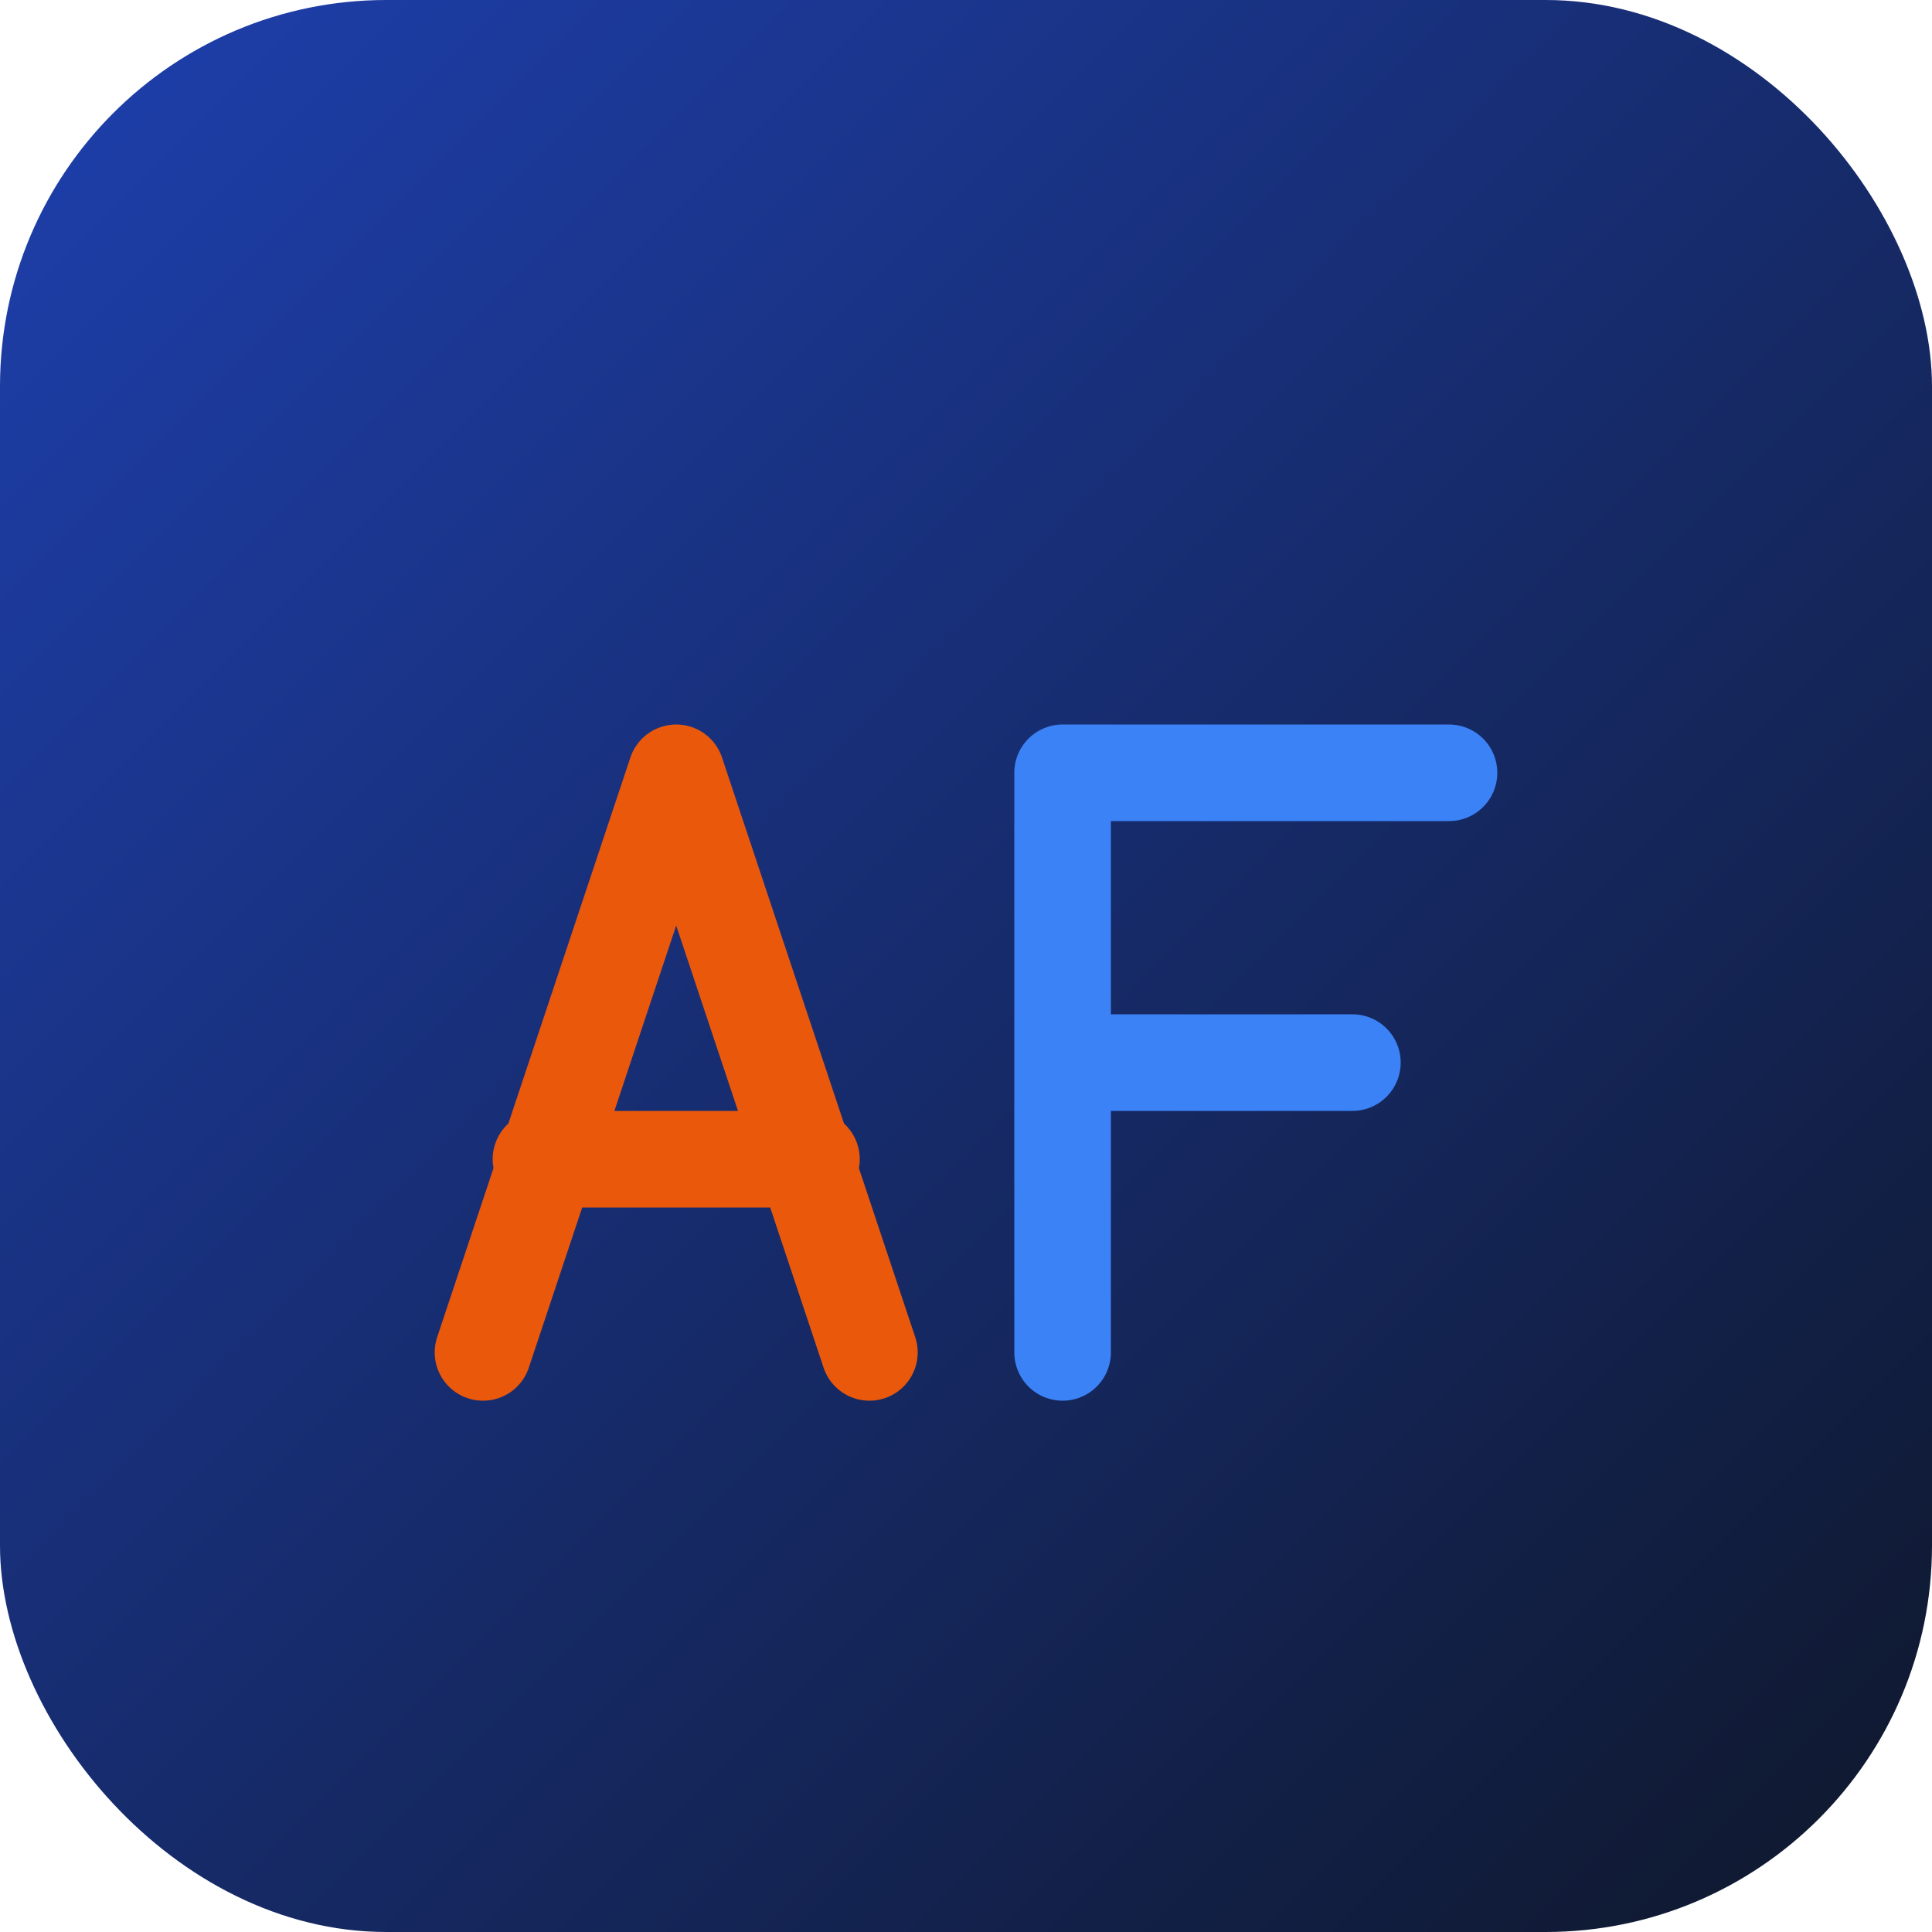
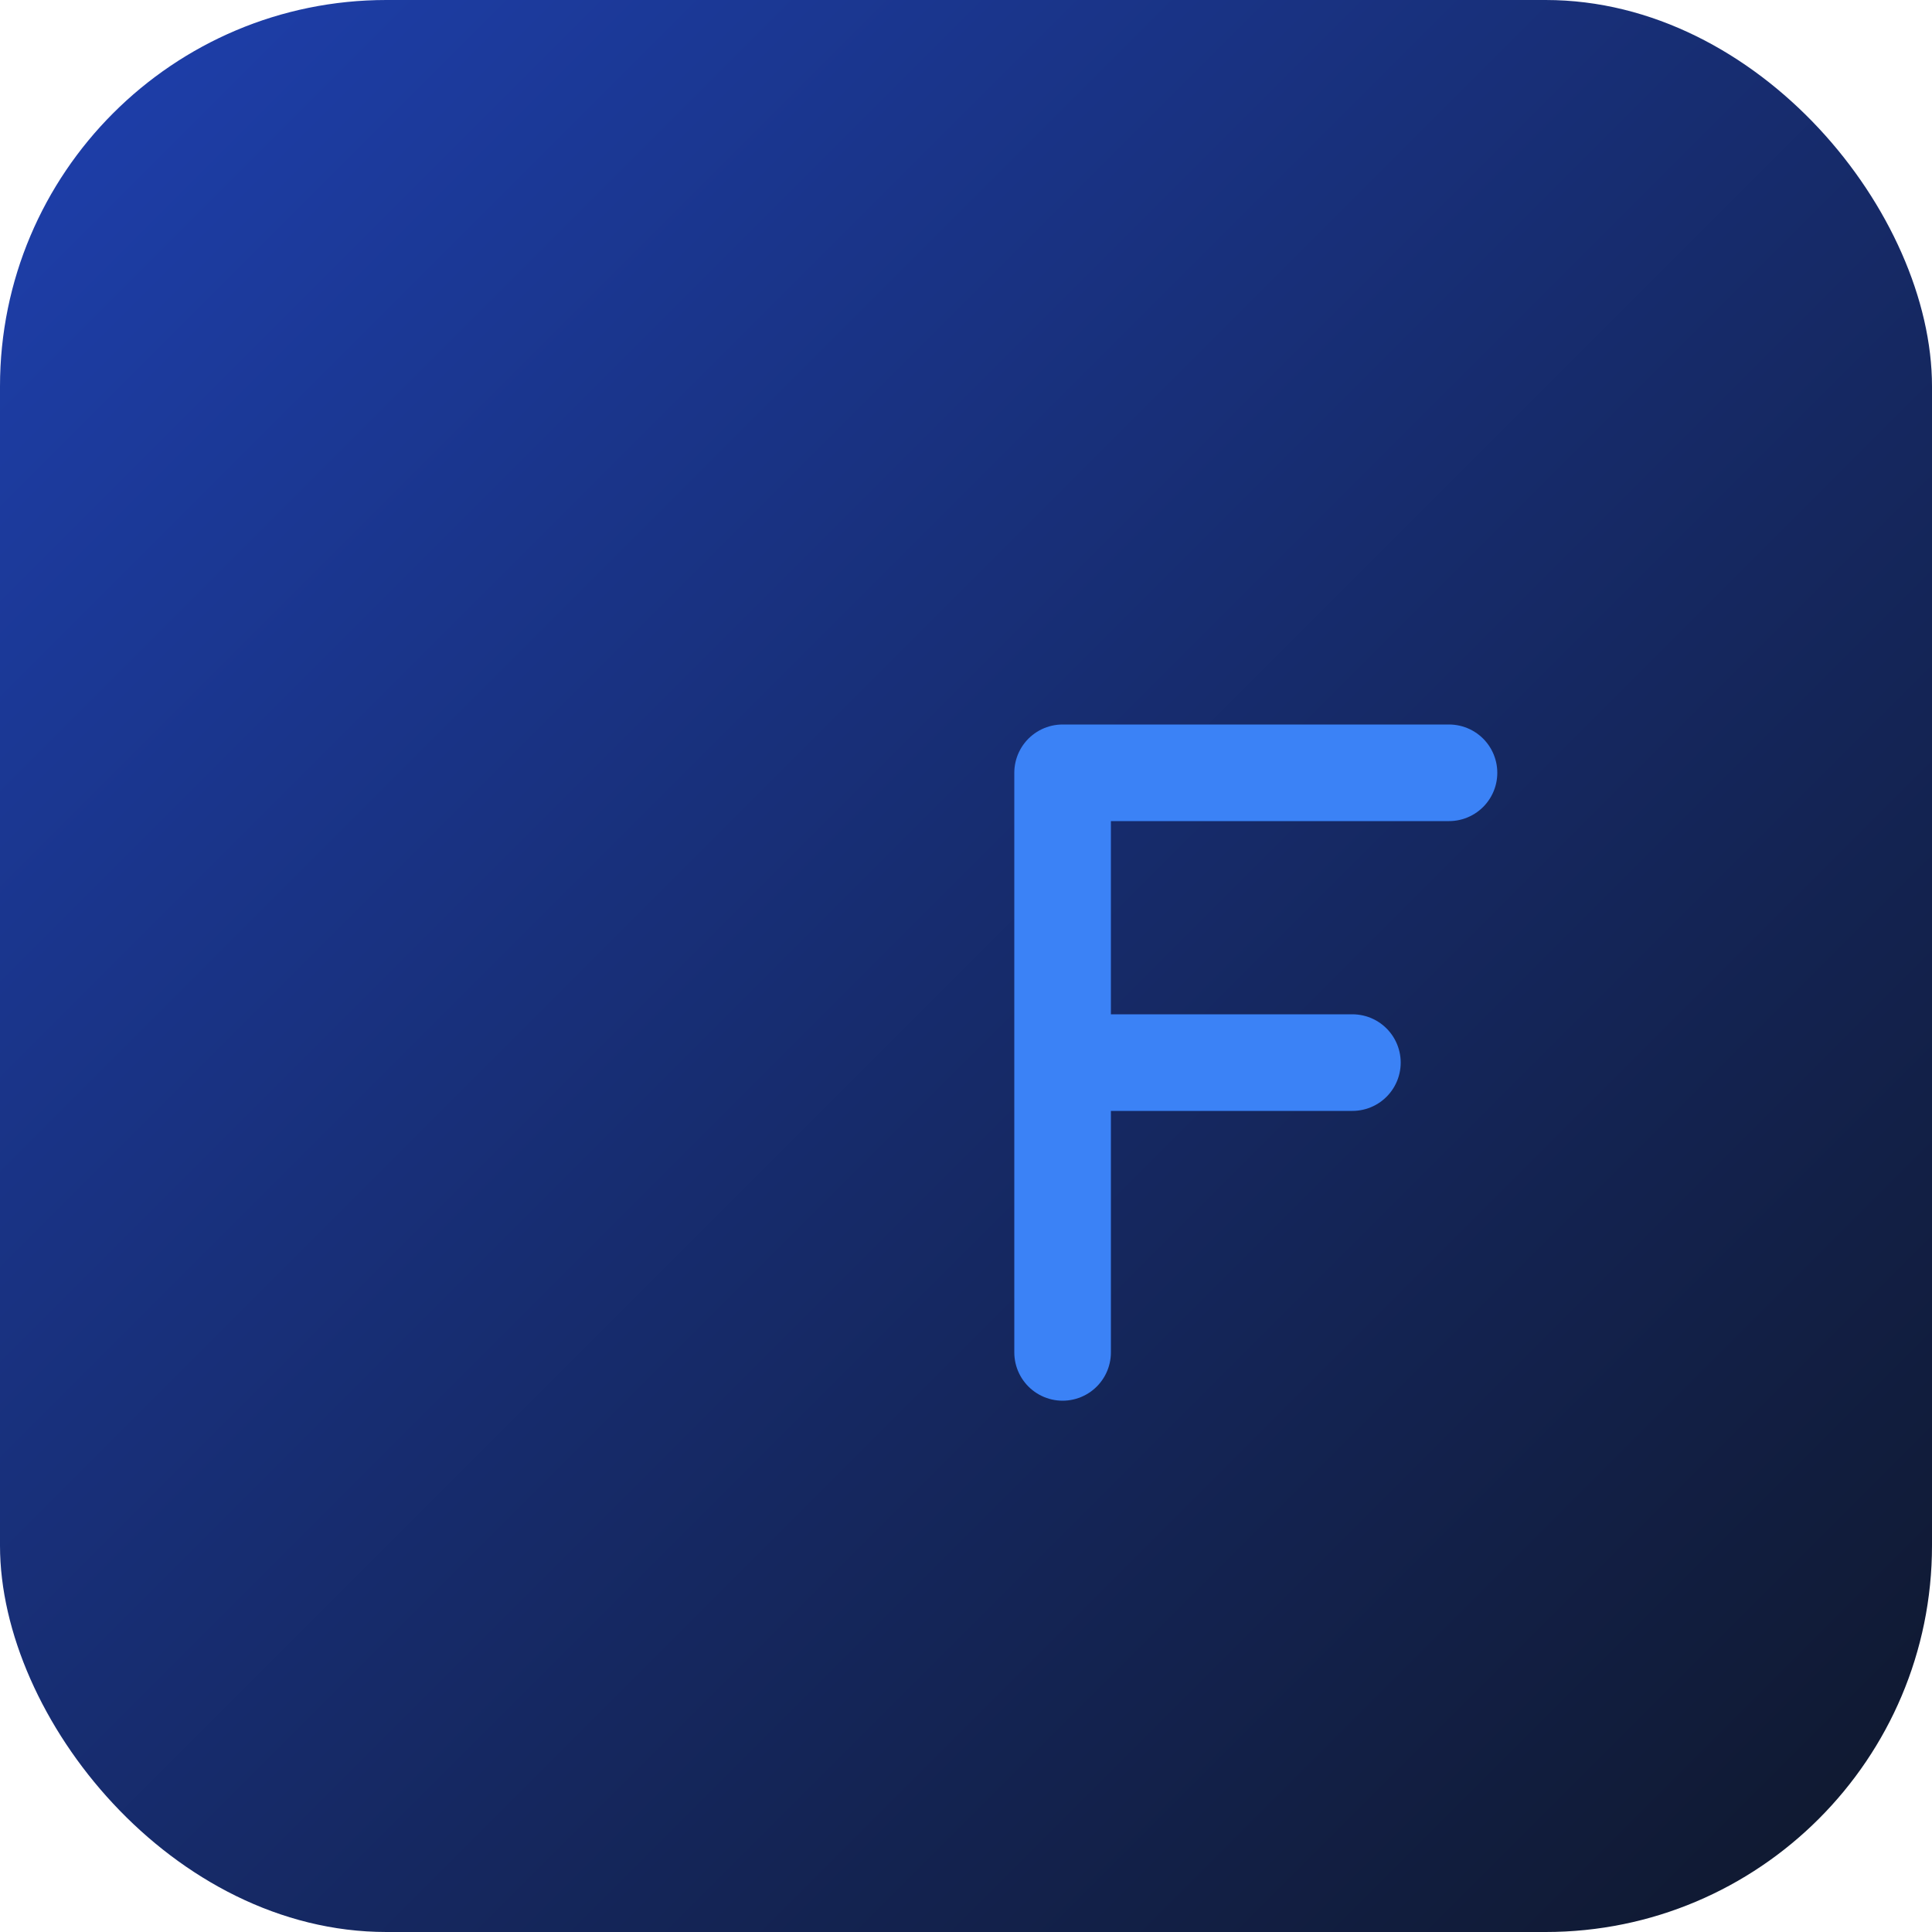
<svg xmlns="http://www.w3.org/2000/svg" viewBox="0 0 100 100">
  <defs>
    <linearGradient id="bgGradient" x1="0%" y1="0%" x2="100%" y2="100%">
      <stop offset="0%" style="stop-color:#1e40af;stop-opacity:1" />
      <stop offset="100%" style="stop-color:#0f172a;stop-opacity:1" />
    </linearGradient>
  </defs>
  <rect width="100" height="100" rx="20" fill="url(#bgGradient)" />
-   <path d="M 25 70 L 35 40 L 45 70 M 28 60 L 42 60" stroke="#ea580c" stroke-width="5" stroke-linecap="round" stroke-linejoin="round" fill="none" />
  <path d="M 55 70 L 55 40 L 75 40 M 55 55 L 70 55" stroke="#3b82f6" stroke-width="5" stroke-linecap="round" stroke-linejoin="round" fill="none" />
</svg>